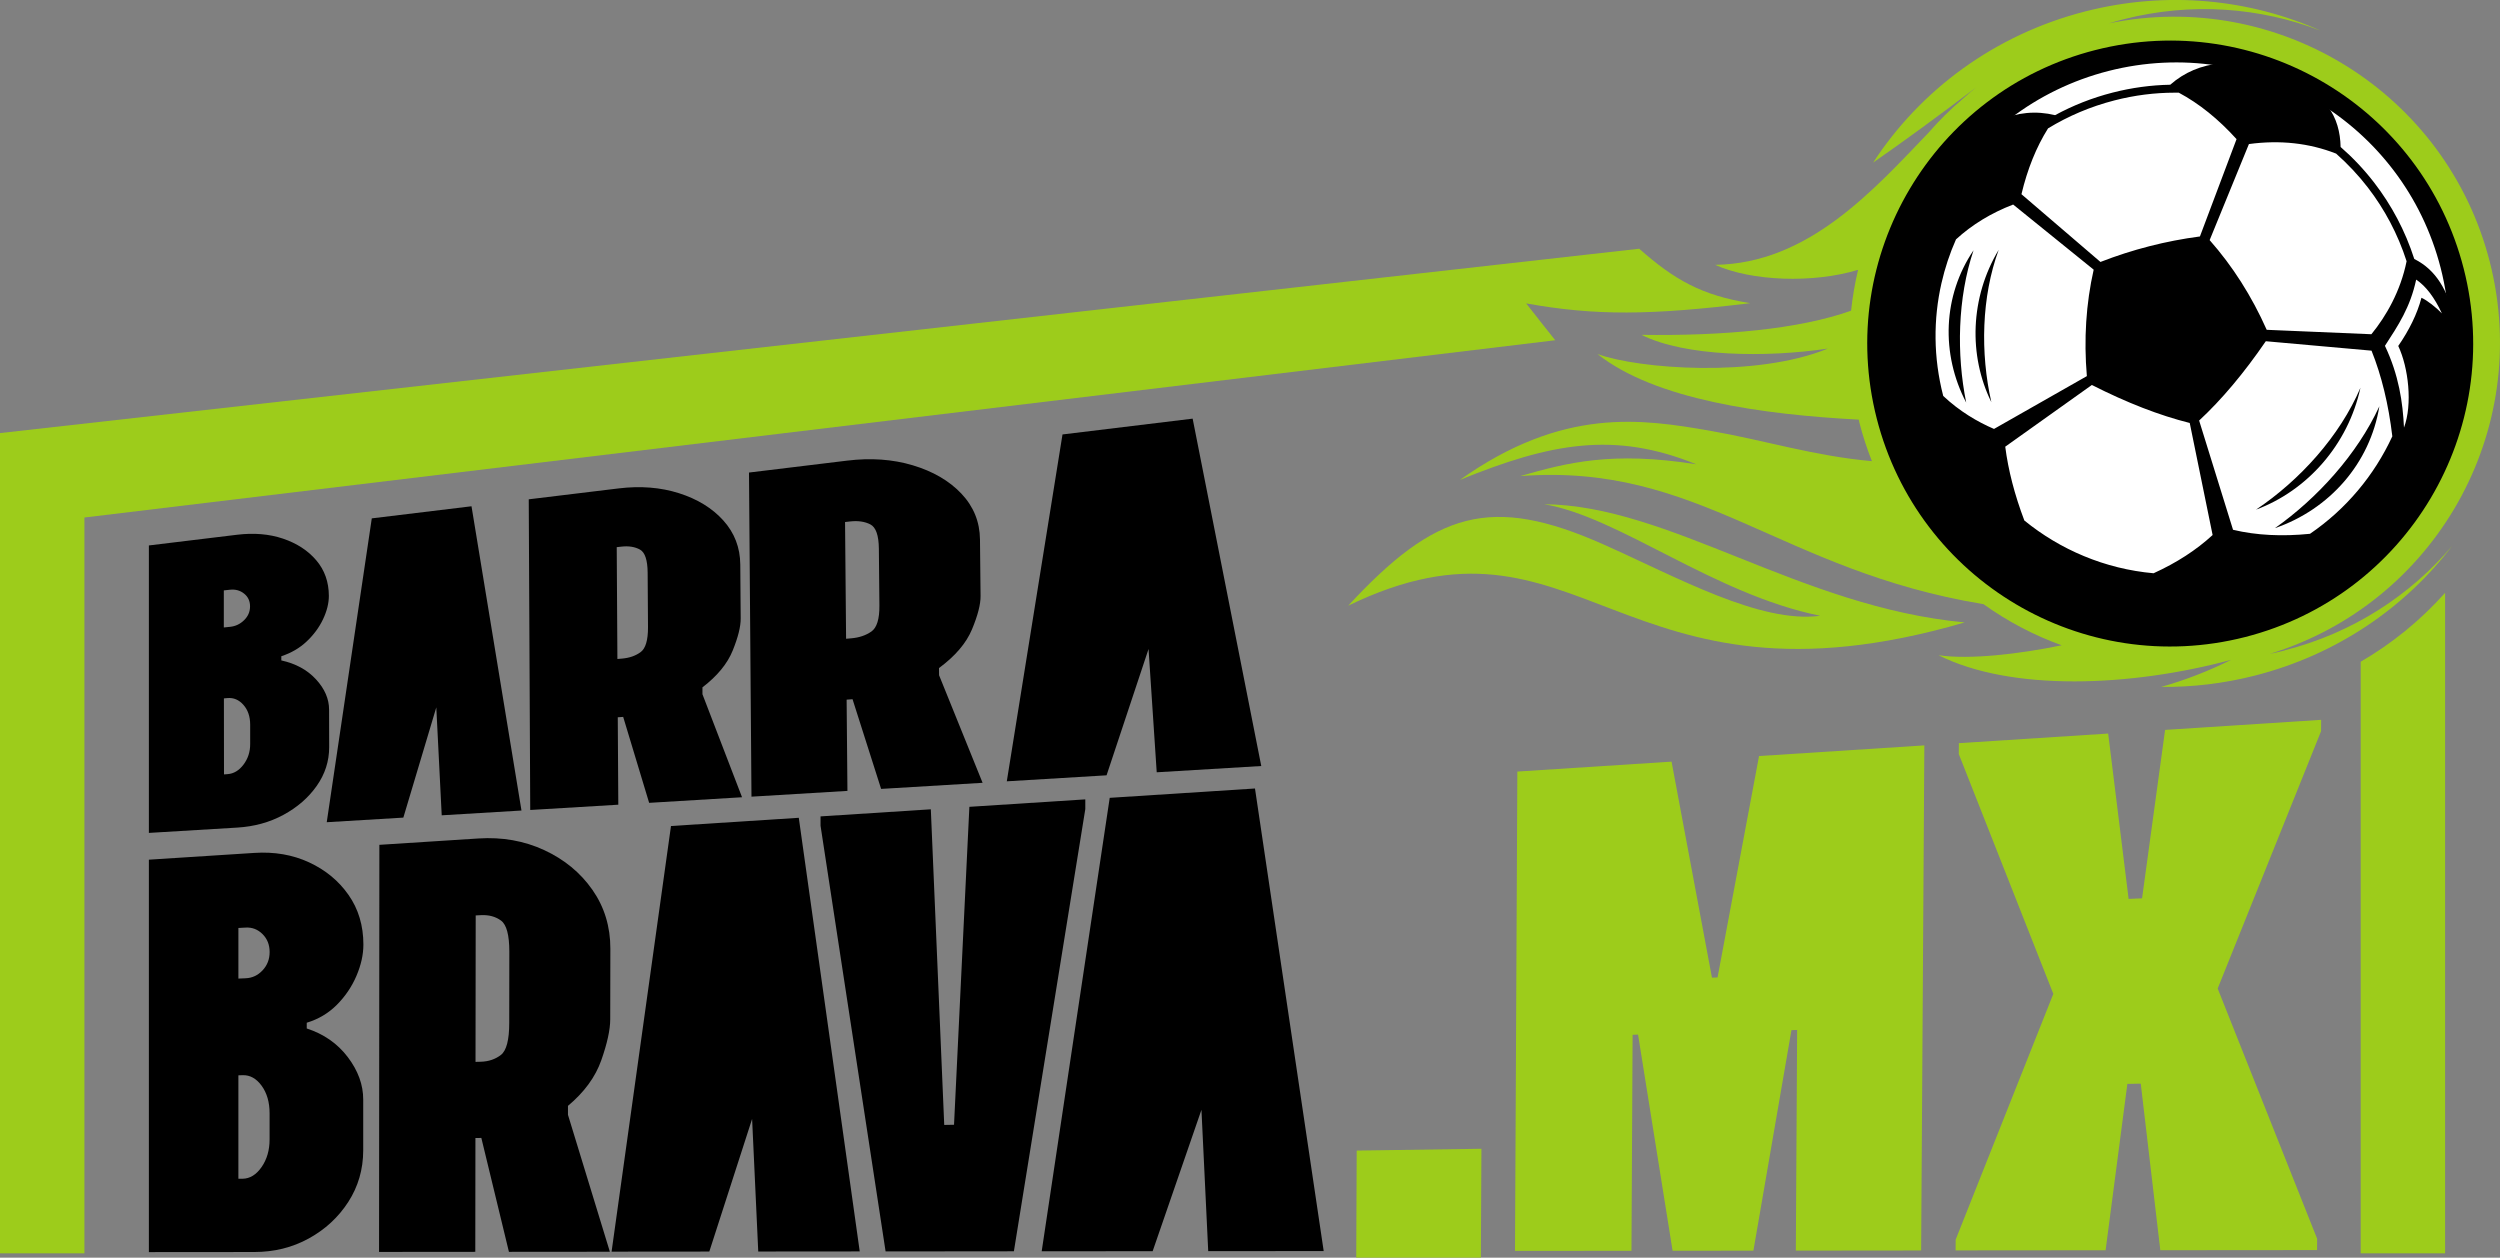
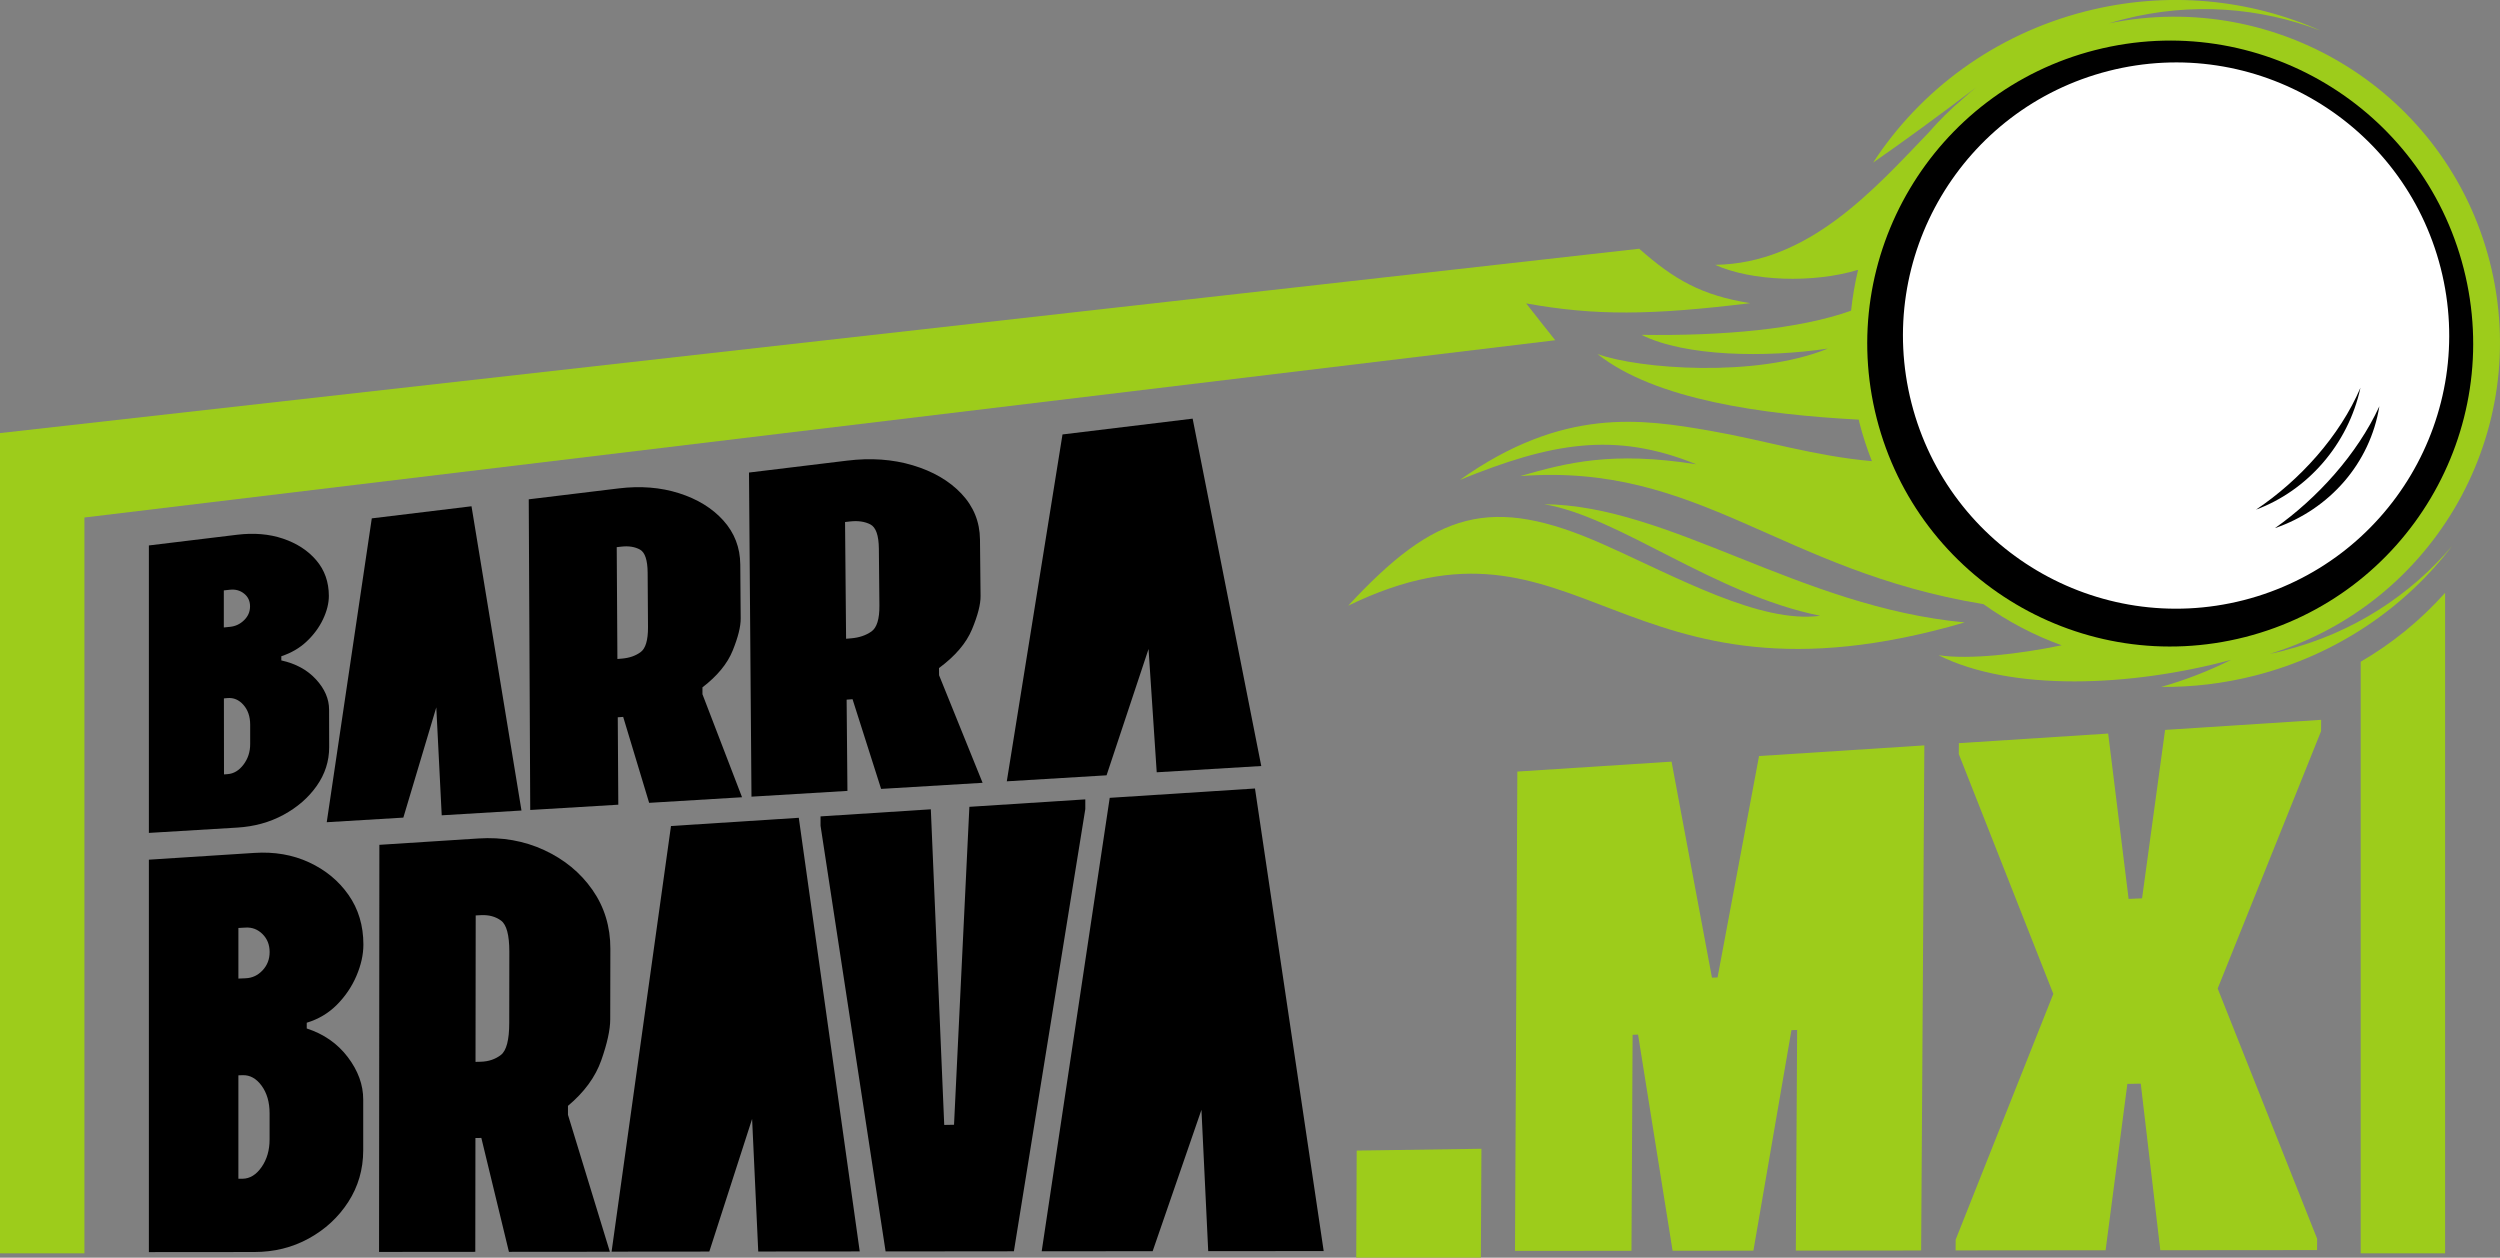
<svg xmlns="http://www.w3.org/2000/svg" id="Layer_2" width="553.81" height="278.61" viewBox="0 0 553.81 278.61">
  <rect x="0" y="0" width="553.81" height="278.61" fill="#808080" stroke="none" />
  <defs>
    <style>.cls-1{fill:#fff;}.cls-1,.cls-2,.cls-3,.cls-4,.cls-5{stroke-width:0px;}.cls-1,.cls-2,.cls-5{fill-rule:evenodd;}.cls-2,.cls-4{fill:#9dcc1b;}</style>
  </defs>
  <g id="Layer_1-2">
    <path class="cls-2" d="m506.1,144.1c-1.11.28-2.22.54-3.33.76,36.63-11.19,58.35-49.33,48.78-86.84-9.57-37.5-46.92-60.57-84.43-52.83,1.08-.33,2.18-.64,3.29-.92,15.06-3.84,30.21-2.64,43.69,2.54-15.7-6.99-33.95-8.93-52.12-4.29-20.22,5.16-36.63,17.52-47.04,33.5,6.37-4.42,14.03-10.01,22.9-16.71-1.05.82-2.1,1.73-3.17,2.7-2.66,2.27-5.13,4.72-7.41,7.34-12.27,12.78-26.64,29.03-47.32,29.32,8.02,3.63,21.71,4.15,31.67,1.1-.7,2.97-1.23,5.99-1.55,9.05-11.55,4.14-28.45,5.62-46.44,5.36,9.69,4.84,27.6,5.09,41.33,3.03-15.9,6.52-41.93,4.54-51.07,1.22,12.76,10.13,36.6,13.41,57.87,14.53.06.24.1.47.16.71.75,2.93,1.69,5.75,2.76,8.49-12.8-1.13-23.81-4.64-35.78-6.72-15.29-2.66-32.65-5.32-55.5,10.88,20.14-8.2,34.24-10.84,52.36-3.47-18.7-2.93-28.54-.37-39,2.62,39.72-3.04,57.34,20.92,102.64,28.37,5.32,3.81,11.15,6.89,17.32,9.11-9.56,1.98-20.52,3.21-27.28,2.2,16.15,8.1,42.57,7.02,64.82,1.02-5.07,2.53-10.24,4.51-15.49,6,6.85.07,13.83-.74,20.8-2.52,18.16-4.64,33.25-15.09,43.68-28.75-9.34,11.01-22.07,19.33-37.13,23.17Zm-66.76-125.92h0c-.18.13-.36.27-.53.4.18-.14.35-.26.53-.4Z" />
    <path class="cls-2" d="m341.99,111.69c16.6,2.72,37.57,19.94,61.23,24.72-13.32,1.78-31.71-8.55-48-15.8-25.08-11.16-37.31-7.21-56.57,13.57,51.72-25.1,59.44,26.24,136.58,3.7-36.55-3.4-65.5-26-93.23-26.18Z" />
    <path class="cls-4" d="m338.08,67.21c15.37,2.76,27.54,2.64,49.64-.05-10.79-1.72-16.83-5.2-24.6-12.06L0,95.94v181.7h18.7V114.64l325.82-39.27c-1.81-2.25-3.87-4.9-6.44-8.16Z" />
    <path class="cls-4" d="m522.95,146.59v131.05h18.7v-146.31c-5.57,6.22-11.81,11.24-18.7,15.26Z" />
    <path class="cls-5" d="m464.16,11.09c35.91-9.17,72.44,12.51,81.61,48.42,9.17,35.91-12.51,72.44-48.42,81.61-35.91,9.17-72.44-12.51-81.61-48.42-9.17-35.9,12.51-72.44,48.41-81.61h0Z" />
    <path class="cls-1" d="m467.09,15.72c32.37-8.26,65.31,11.28,73.58,43.65,8.26,32.37-11.28,65.31-43.65,73.58-32.37,8.26-65.31-11.28-73.58-43.65-8.26-32.37,11.28-65.31,43.65-73.58h0Z" />
    <path class="cls-5" d="m527.09,89.99c-4.92,10.68-13.76,20.39-23.14,27.01,12.08-4.17,21.07-14.32,23.14-27.01h0Zm-4.19-4.1c-4.6,10.75-13.41,20.48-23.14,27.01,11.35-4.22,20.38-14.36,23.14-27.01h0Z" />
-     <path class="cls-5" d="m437.19,55.44c-3.56,10.58-3.79,23.05-1.63,33.74-5.62-10.76-5.21-23.63,1.63-33.74h0Zm5.57-.1c-3.83,10.43-4.09,22.89-1.63,33.74-5.09-10.32-4.7-23.21,1.63-33.74h0Z" />
-     <path class="cls-5" d="m487.34,52.37l8.11-21.55c-4.04-4.46-8.3-7.89-12.8-10.29-.29,0-.59,0-.88,0-4.41,0-8.89.56-13.36,1.71-5.33,1.37-10.26,3.48-14.72,6.2-2.6,4.14-4.56,9-5.89,14.58l17.5,15.01c7.09-2.76,14.5-4.66,22.04-5.65h0Zm21.48,78.6c18.04-9.87,29.34-24.02,31.99-39.19,2.74-6.65,3.71-13.83,2.93-21.53-1.67-5.89-3.92-10.37-8.92-12.88-2.01-6.26-5.05-11.94-8.88-16.91-2.23-2.89-4.72-5.53-7.44-7.9-.06-3.27-.88-6.39-2.82-8.97-6.6-5.1-14.58-8.58-23.69-9.56-4.35.4-8.09,1.98-11.23,4.74-4.23.08-8.51.65-12.79,1.75-4.53,1.16-8.78,2.85-12.72,4.99-4.21-1.02-8.39-.63-12.51,1.17-7.5,5.24-12.8,12.12-16.13,19.75h0c-8.95,15.32-9.67,33.46-2.13,54.45,3.02,7.13,7.34,12.95,12.94,17.46,10.71,12.66,26.35,18.97,46.91,18.93,7.71-.61,17.45-3.11,24.5-6.29h0Zm-71.07-12.55c-.11-.03-.22-.06-.34-.1.11.03.22.06.34.1h0Zm79.74-84.4c-5.96-2.33-12.39-3.04-19.3-2.11l-8.7,21.28c5.11,5.79,9.32,12.41,12.64,19.87l23.19.98c3.25-3.98,6.46-9.52,7.8-16.17-1.95-6.05-4.88-11.53-8.58-16.33-2.11-2.74-4.48-5.25-7.04-7.52h0Zm12.47,62.65c-.84-7.1-2.38-13.43-4.61-18.99l-23.42-2.09c-4.86,7.09-9.78,12.94-14.77,17.57l7.51,24.2c5.17,1.24,10.91,1.51,17.05.89,4-2.73,7.57-5.98,10.63-9.62,3.06-3.63,5.61-7.66,7.6-11.96h0Zm-39.81,21.86l-5.07-24.83c-6.68-1.67-13.91-4.47-21.68-8.42l-19.19,13.67c.66,5.19,2.07,10.64,4.23,16.35,3.99,3.25,8.43,5.91,13.18,7.88,4.88,2.03,10.09,3.33,15.45,3.81,5.11-2.32,9.46-5.14,13.07-8.46h0Zm-59.68-30.82c3.58,3.38,7.6,5.75,11.25,7.31l20.57-11.7c-.69-8.16-.19-16.03,1.51-23.58l-17.84-14.43c-4.9,1.89-9.12,4.47-12.66,7.72-1.38,3.11-2.46,6.37-3.22,9.71-1.81,7.95-1.8,16.44.37,24.89l.02.07h0Z" />
    <path class="cls-1" d="m536.41,65.96c1.26.56,3.27,2.16,4.53,3.47-1.65-3.55-3.55-6.05-5.7-7.49-1.31,6.14-3.96,10.12-6.92,14.67,3.09,6.5,3.96,12.55,4.22,18.12,1.93-5.15.99-13.32-1.27-18.09,2.39-3.46,4.21-7.1,5.14-10.68h0Z" />
    <path class="cls-3" d="m32.98,184.51v-63.68s19.54-2.37,19.54-2.37c3.73-.45,7.12-.17,10.17.86,3.07,1.04,5.53,2.64,7.37,4.8,1.85,2.17,2.78,4.8,2.79,7.88,0,1.64-.43,3.36-1.29,5.18-.86,1.82-2.08,3.46-3.64,4.93-1.56,1.47-3.43,2.55-5.6,3.26v.93c3.18.7,5.74,2.09,7.67,4.18,1.93,2.09,2.91,4.34,2.91,6.73l.02,8.32c0,3.09-.92,5.95-2.76,8.57-1.84,2.61-4.3,4.75-7.37,6.41-3.06,1.66-6.46,2.59-10.2,2.82l-19.62,1.18Zm16.61-45.51l1.36-.14c1.21-.12,2.26-.62,3.13-1.48.88-.86,1.31-1.88,1.31-3.06s-.44-2.12-1.32-2.82c-.88-.71-1.92-.99-3.13-.86l-1.36.15v8.21Zm.03,32.55l.79-.06c1.37-.1,2.54-.8,3.53-2.11.99-1.31,1.49-2.84,1.48-4.58v-4.28c0-1.8-.51-3.26-1.5-4.38-.99-1.12-2.17-1.62-3.53-1.5l-.79.07.02,16.84Z" />
    <path class="cls-3" d="m72.38,182.14l9.98-67.31,22.09-2.68,11.07,67.4-17.67,1.06-1.2-23.91-7.3,24.42-16.98,1.02Z" />
    <path class="cls-3" d="m117.46,179.43l-.33-68.82,19.95-2.42c4.8-.58,9.24-.23,13.31,1.06,4.1,1.3,7.39,3.32,9.85,6.05,2.47,2.75,3.72,6,3.75,9.75l.09,11.97c.01,1.78-.57,4.13-1.76,7.07-1.18,2.93-3.42,5.66-6.71,8.17v1.53s8.77,22.82,8.77,22.82l-20.58,1.24-5.75-19.04-1.2.09.12,19.36-19.5,1.17Zm19.31-33.45l1.06-.09c1.6-.14,2.96-.61,4.07-1.42,1.11-.8,1.66-2.65,1.65-5.53l-.08-12.06c-.02-2.81-.59-4.52-1.71-5.14-1.12-.61-2.48-.83-4.08-.65l-1.06.12.15,24.77Z" />
    <path class="cls-3" d="m166.47,176.48l-.55-71.8,21.74-2.64c5.23-.64,10.08-.3,14.53,1.03,4.48,1.34,8.08,3.43,10.77,6.27,2.71,2.86,4.09,6.25,4.13,10.17l.13,12.51c.02,1.86-.62,4.32-1.9,7.4-1.28,3.07-3.73,5.93-7.31,8.57l.02,1.59,9.64,23.83-22.48,1.35-6.33-19.87-1.31.1.18,20.21-21.26,1.28Zm20.96-34.98l1.16-.1c1.75-.15,3.22-.65,4.44-1.5,1.21-.84,1.81-2.77,1.78-5.78l-.12-12.59c-.03-2.94-.66-4.72-1.88-5.36-1.22-.63-2.71-.85-4.45-.66l-1.16.13.23,25.87Z" />
    <path class="cls-3" d="m223.03,173.08l12.34-76.84,28.83-3.5,15.2,76.95-23.16,1.39-1.81-27.31-9.3,27.98-22.1,1.33Z" />
    <path class="cls-3" d="m32.98,277.37v-86.93l23.36-1.5c4.45-.29,8.49.41,12.12,2.09,3.65,1.69,6.57,4.1,8.75,7.22,2.19,3.13,3.29,6.8,3.29,11,0,2.23-.52,4.55-1.55,6.95-1.03,2.4-2.48,4.53-4.34,6.4-1.86,1.86-4.08,3.18-6.66,3.96v1.27c3.78,1.23,6.81,3.34,9.09,6.34,2.28,3.01,3.43,6.15,3.42,9.4v11.3c-.01,4.2-1.12,7.99-3.31,11.39-2.19,3.39-5.11,6.09-8.75,8.09-3.63,2-7.66,3-12.1,3l-23.33.02Zm19.83-60.59l1.62-.07c1.44-.06,2.69-.64,3.73-1.75,1.04-1.1,1.57-2.46,1.57-4.06,0-1.6-.52-2.93-1.57-3.97-1.04-1.04-2.29-1.53-3.73-1.45l-1.62.09v11.22Zm-.01,44.34h.95c1.62-.03,3.02-.89,4.2-2.59,1.18-1.7,1.77-3.74,1.77-6.1v-5.82c0-2.45-.59-4.48-1.76-6.09-1.18-1.61-2.58-2.39-4.2-2.34l-.95.03v22.92Z" />
    <path class="cls-3" d="m83.97,277.32l.07-90.17,21.94-1.41c5.26-.34,10.12.52,14.56,2.57,4.47,2.07,8.03,5,10.69,8.8,2.66,3.81,3.99,8.17,3.98,13.07l-.03,15.62c0,2.31-.67,5.34-1.98,9.07-1.31,3.72-3.78,7.09-7.38,10.1v1.99s9.28,30.33,9.28,30.33l-22.36.02-6.11-25.23-1.31.02-.03,25.21-21.33.02Zm21.38-42.09l1.16-.03c1.75-.05,3.23-.56,4.46-1.51,1.22-.96,1.84-3.32,1.84-7.09l.02-15.78c0-3.68-.61-5.97-1.83-6.88-1.22-.9-2.71-1.3-4.46-1.21l-1.16.06-.04,32.44Z" />
    <path class="cls-3" d="m135.48,277.27l13.16-94.29,28.31-1.82,13.5,96.06-22.48.02-1.36-29.37-9.48,29.38-21.66.02Z" />
    <path class="cls-3" d="m196.18,277.22l-14.41-94.3v-2.07s24.43-1.57,24.43-1.57l2.97,69.92,2.17-.04,3.4-70.43,25.68-1.65v2.15s-15.82,97.96-15.82,97.96l-28.43.03Z" />
    <path class="cls-3" d="m230.76,277.19l15.07-100.45,32.18-2.07,15.22,102.47-25.58.02-1.5-31.31-10.81,31.32-24.58.02Z" />
    <path class="cls-4" d="m300.55,254.88l27.62-.4-.12,24.13h-27.61l.1-23.73Z" />
    <path class="cls-4" d="m335.61,277.09l.52-106.17,34.16-2.2,8.95,47.85,1.24-.04,9.19-49.05,36.62-2.36-.71,111.89-27.76.03.29-48.88-1.26.04-8.43,48.85-17.9.02-7.65-47.88-1.21.04-.25,47.85-25.79.02Z" />
    <path class="cls-4" d="m433.21,277l.02-2.4,21.63-54.43-20.94-53.13.02-2.41,33.07-2.13,4.53,36.63,2.98-.13,5.1-37.31,34.57-2.23-.02,2.52-22.9,57,22.03,55.43-.02,2.51-34.72.03-4.33-36.9-2.97.06-4.82,36.85-33.22.03Z" />
  </g>
</svg>